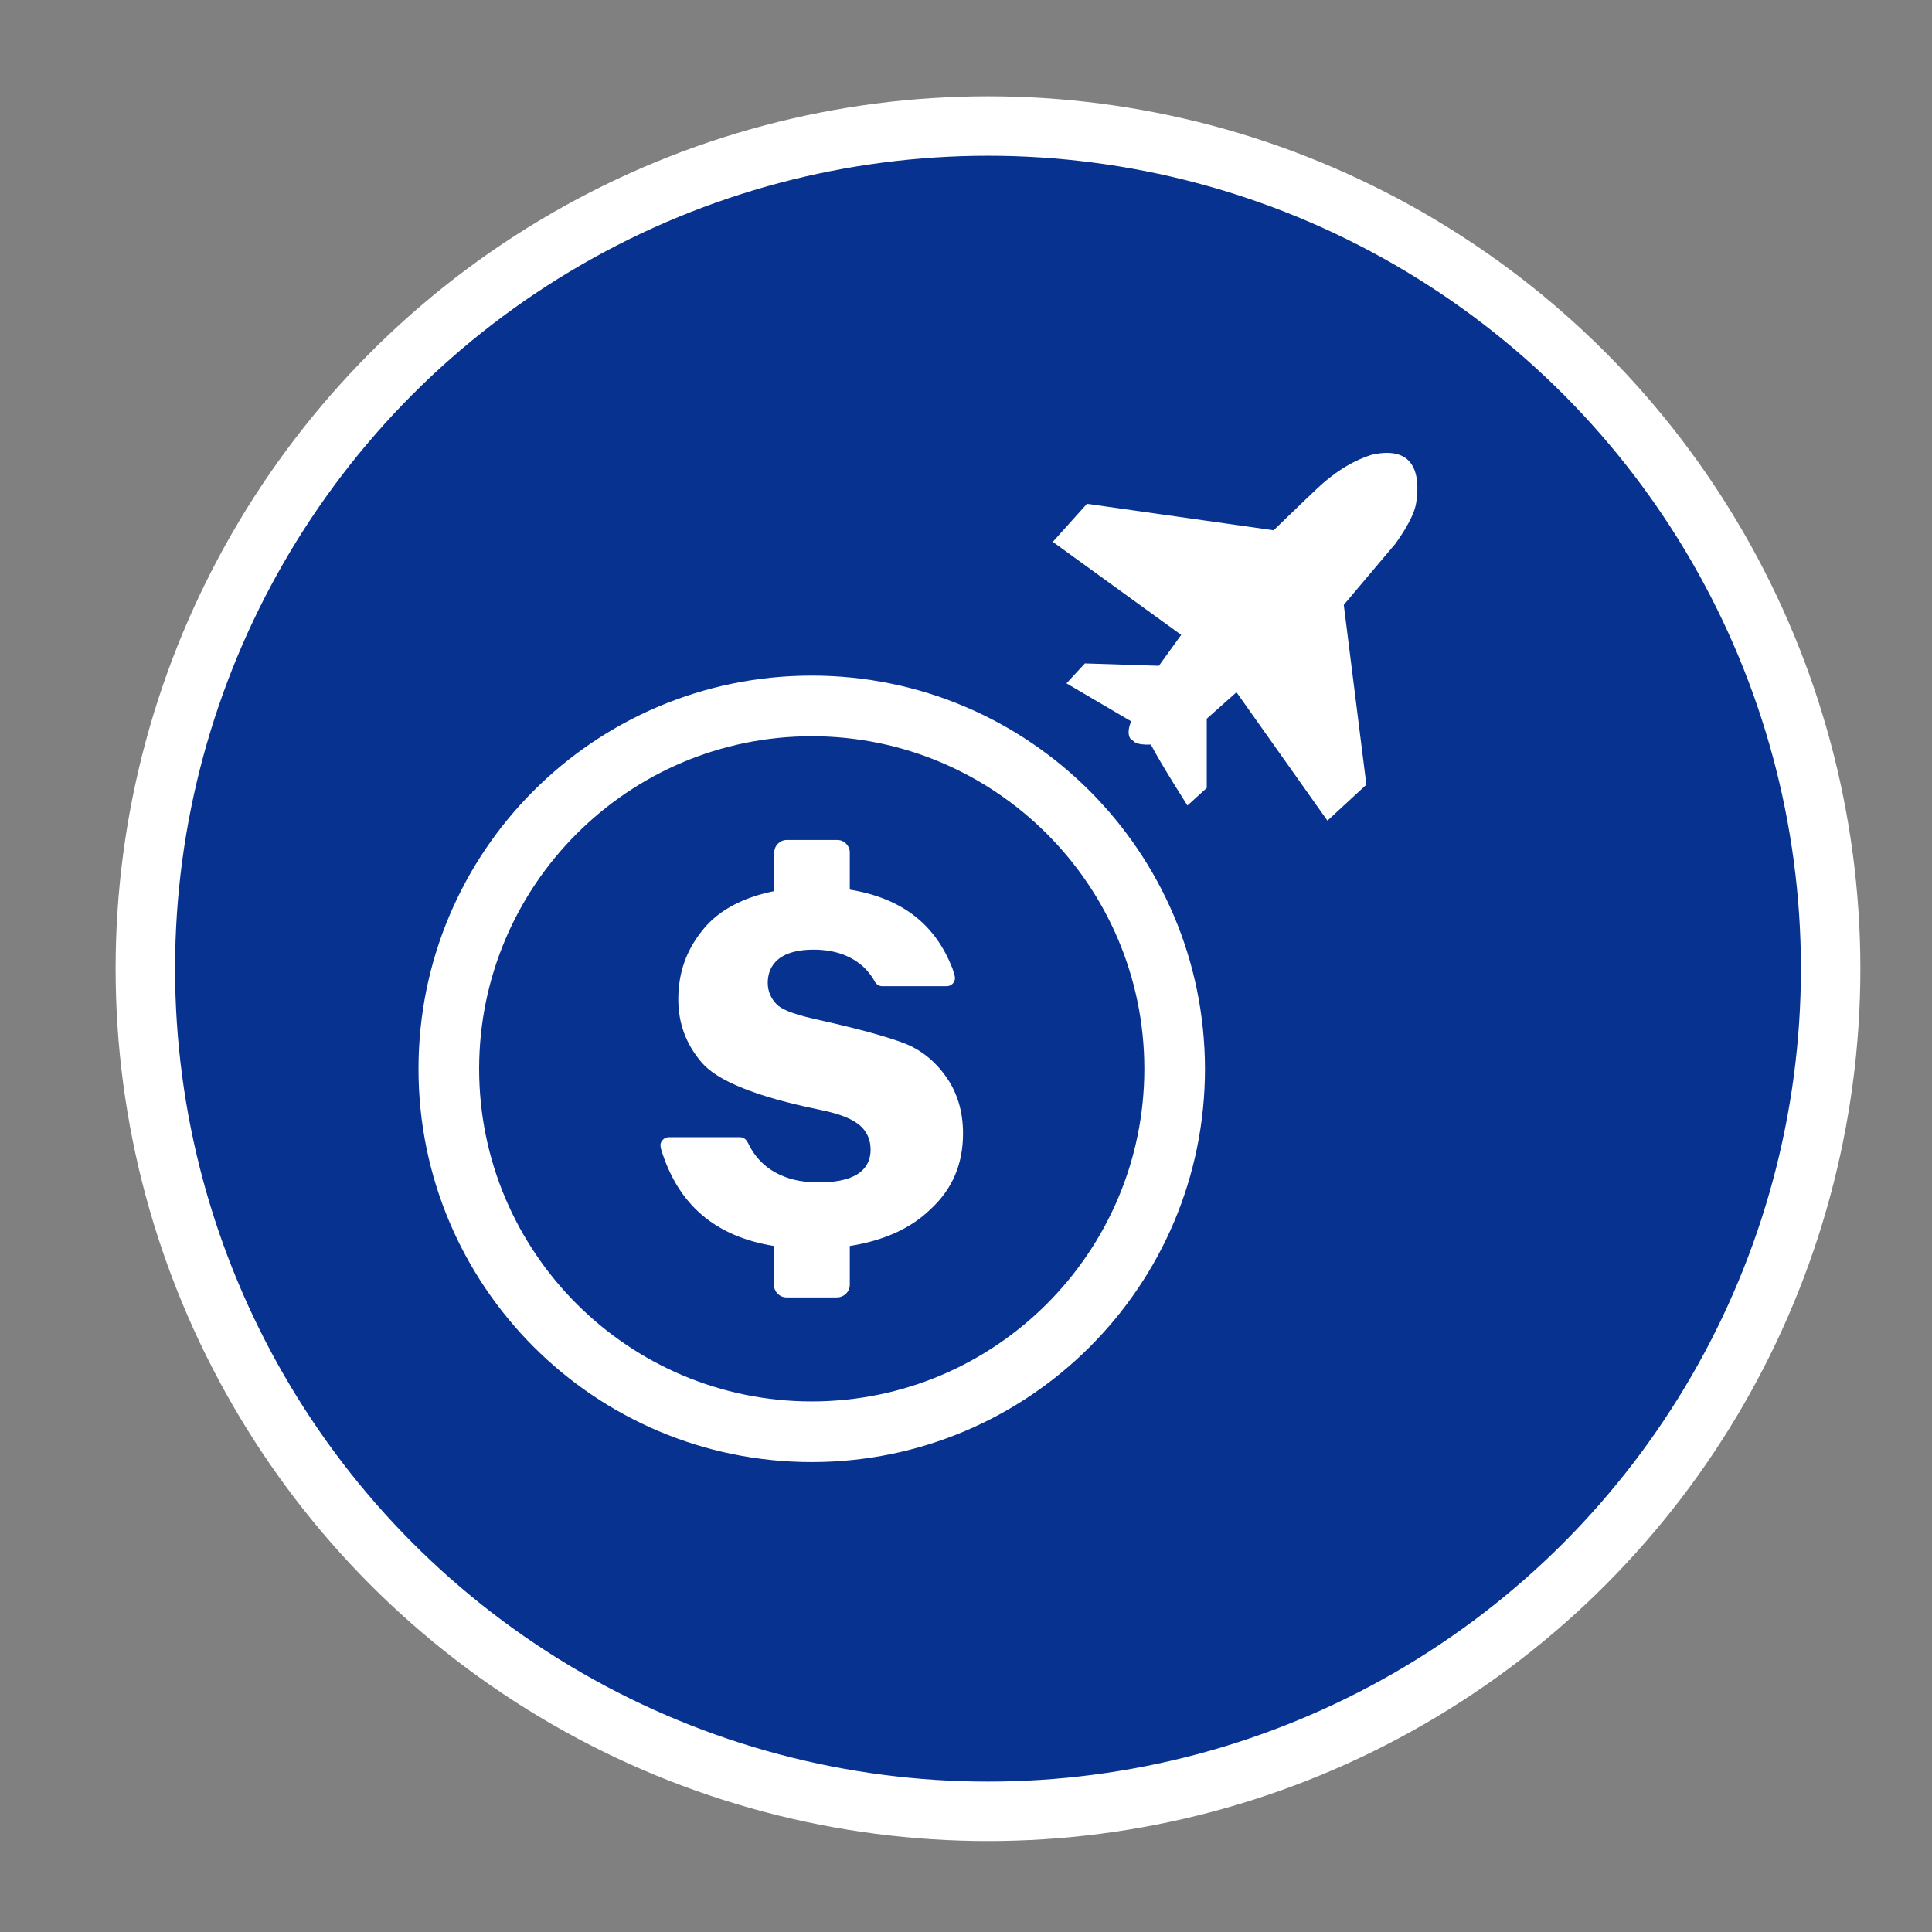
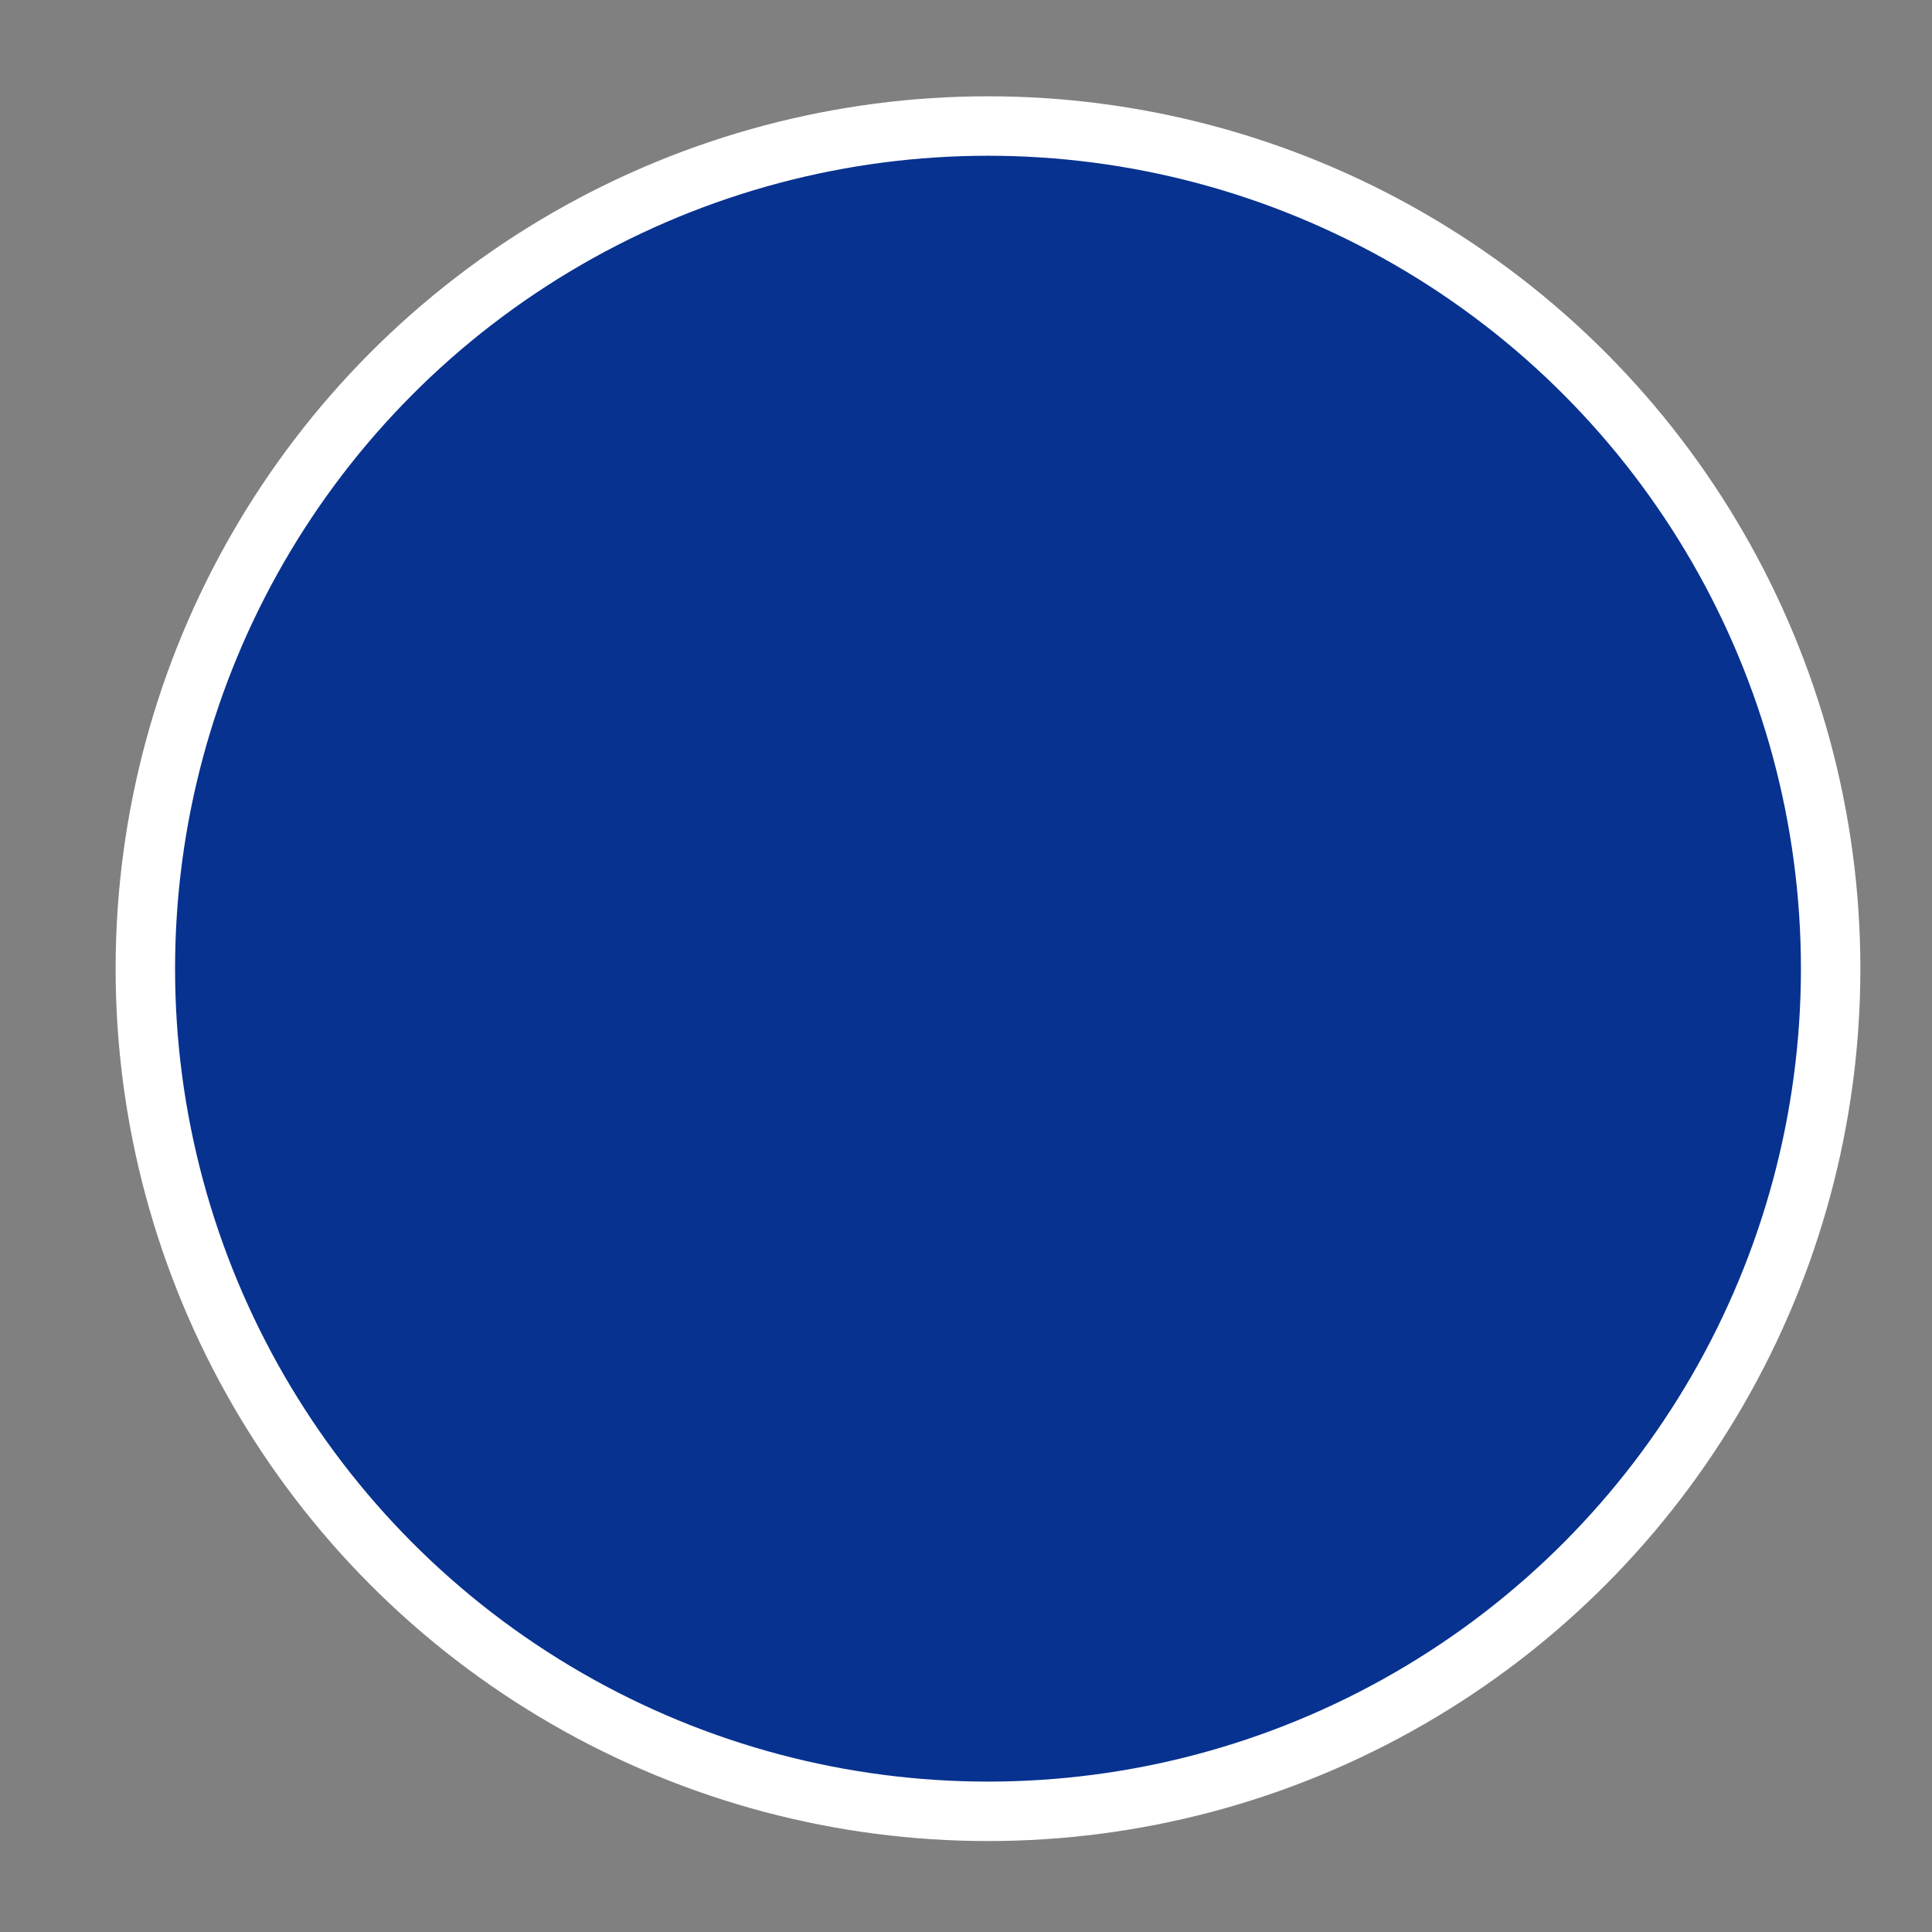
<svg xmlns="http://www.w3.org/2000/svg" xmlns:xlink="http://www.w3.org/1999/xlink" version="1.1" id="图层_1" x="0px" y="0px" viewBox="0 0 65 65" style="enable-background:new 0 0 65 65;" xml:space="preserve">
  <rect x="0" y="0" width="65" height="65" fill="#808080" stroke="none" />
  <style type="text/css">
	.st0{fill:#073290;stroke:#FFFFFF;stroke-width:2;stroke-miterlimit:10;}
	.st1{clip-path:url(#SVGID_2_);fill:#FFFFFF;}
	.st2{fill:#FFFFFF;}
	.st3{clip-path:url(#SVGID_4_);fill:#FFFFFF;}
	.st4{clip-path:url(#SVGID_6_);fill:#FFFFFF;}
	.st5{clip-path:url(#SVGID_8_);fill:#FFFFFF;}
	.st6{clip-path:url(#SVGID_10_);fill:#FFFFFF;}
	.st7{fill:#073290;}
</style>
  <circle class="st0" cx="33.24" cy="32.59" r="28.35" />
  <g>
    <g>
      <defs>
-         <rect id="SVGID_1_" x="14.09" y="15.22" width="33.61" height="34.02" />
-       </defs>
+         </defs>
      <clipPath id="SVGID_2_">
        <use xlink:href="#SVGID_1_" style="overflow:visible;" />
      </clipPath>
-       <path class="st1" d="M38.19,24.98c0.12,0.06,0.29,0.08,0.53,0.07c0.3,0.59,1.23,2.05,1.23,2.05l0.65-0.59v-2.33l1-0.89l3.06,4.32    l1.31-1.21l-0.76-6.05l1.73-2.05c0,0,0.61-0.81,0.7-1.35c0.09-0.54,0.23-2.04-1.49-1.65c-0.72,0.23-1.32,0.65-1.82,1.12    c-0.5,0.47-1.48,1.42-1.48,1.42l-6.28-0.89l-1.15,1.28l4.32,3.13l-0.75,1.04l-2.49-0.08l-0.62,0.67l2.18,1.28    c0,0-0.17,0.33-0.04,0.57 M27.31,22.73c-7.31,0-13.23,5.92-13.23,13.23c0,7.3,5.92,13.23,13.23,13.23    c7.3,0,13.23-5.92,13.23-13.23C40.53,28.66,34.61,22.73,27.31,22.73L27.31,22.73z M27.31,47.15c-6.17,0-11.19-5.02-11.19-11.19    c0-6.17,5.02-11.19,11.19-11.19c6.17,0,11.19,5.02,11.19,11.19C38.5,42.13,33.48,47.15,27.31,47.15L27.31,47.15z M32.4,38.13    c0-0.73-0.19-1.36-0.56-1.89c-0.37-0.53-0.84-0.91-1.39-1.13c-0.59-0.23-1.61-0.51-3.01-0.82c-0.9-0.2-1.17-0.37-1.3-0.49    c-0.2-0.2-0.31-0.45-0.31-0.73c0-0.42,0.2-1.12,1.55-1.12c0.69,0,1.26,0.2,1.68,0.59c0.14,0.13,0.26,0.29,0.36,0.46l0,0l0.02,0.04    c0.05,0.08,0.14,0.14,0.24,0.14h2.17c0.15,0,0.28-0.12,0.28-0.28c0-0.05-0.04-0.19-0.08-0.3c-0.58-1.51-1.71-2.38-3.46-2.67v-1.25    c0-0.23-0.19-0.42-0.42-0.42h-1.7c-0.23,0-0.42,0.19-0.42,0.42v1.3c-1.04,0.21-1.84,0.63-2.36,1.25c-0.59,0.7-0.87,1.48-0.87,2.39    c0,0.81,0.26,1.51,0.79,2.13c0.53,0.62,1.85,1.15,3.94,1.58c0.6,0.12,1.02,0.27,1.27,0.45c0.31,0.21,0.47,0.52,0.47,0.9    c0,0.51-0.3,1.1-1.73,1.1c-0.49,0-0.9-0.07-1.26-0.23c-0.5-0.21-0.89-0.58-1.13-1.09l-0.02-0.03l-0.01-0.02    c-0.05-0.09-0.14-0.15-0.24-0.15h-2.4c-0.15,0-0.28,0.13-0.28,0.27c0,0.04,0.02,0.13,0.02,0.13c0.57,1.87,1.82,2.94,3.8,3.26v1.31    c0,0.23,0.19,0.42,0.42,0.42h1.7c0.23,0,0.43-0.19,0.43-0.42v-1.31c1.14-0.18,2.05-0.59,2.71-1.23    C32.04,40.01,32.4,39.17,32.4,38.13L32.4,38.13z M32.4,38.13" />
    </g>
  </g>
</svg>